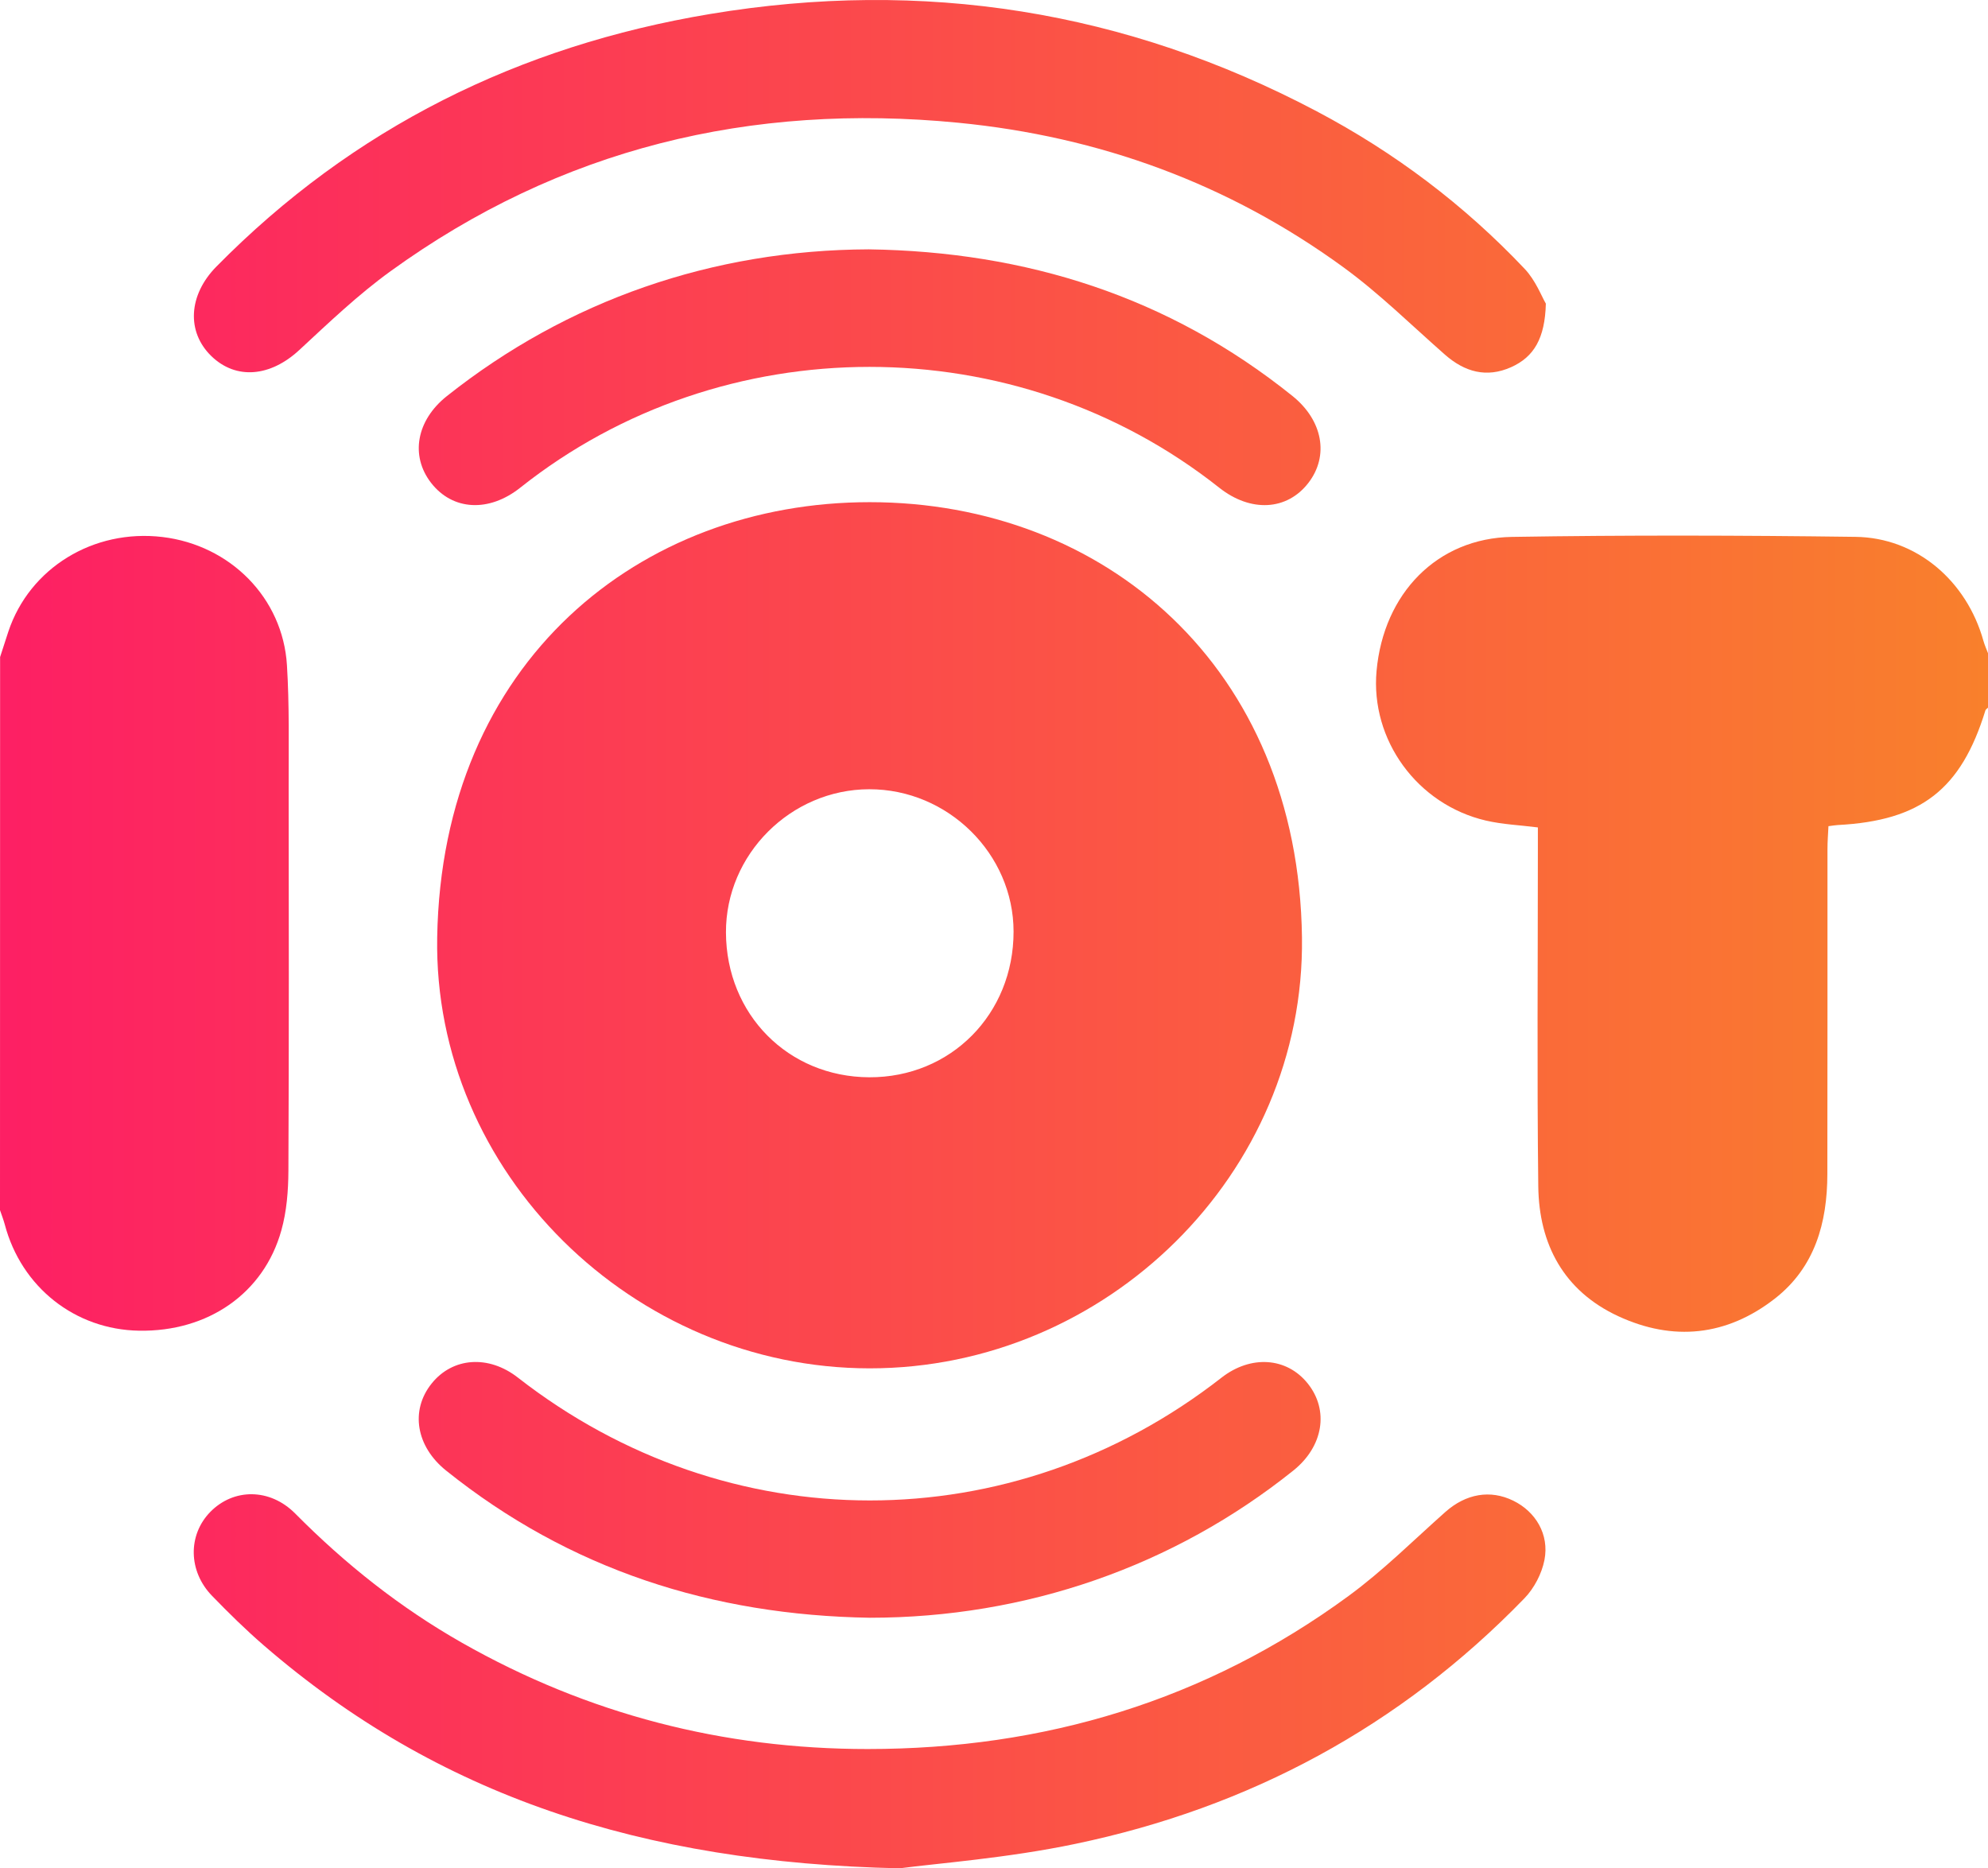
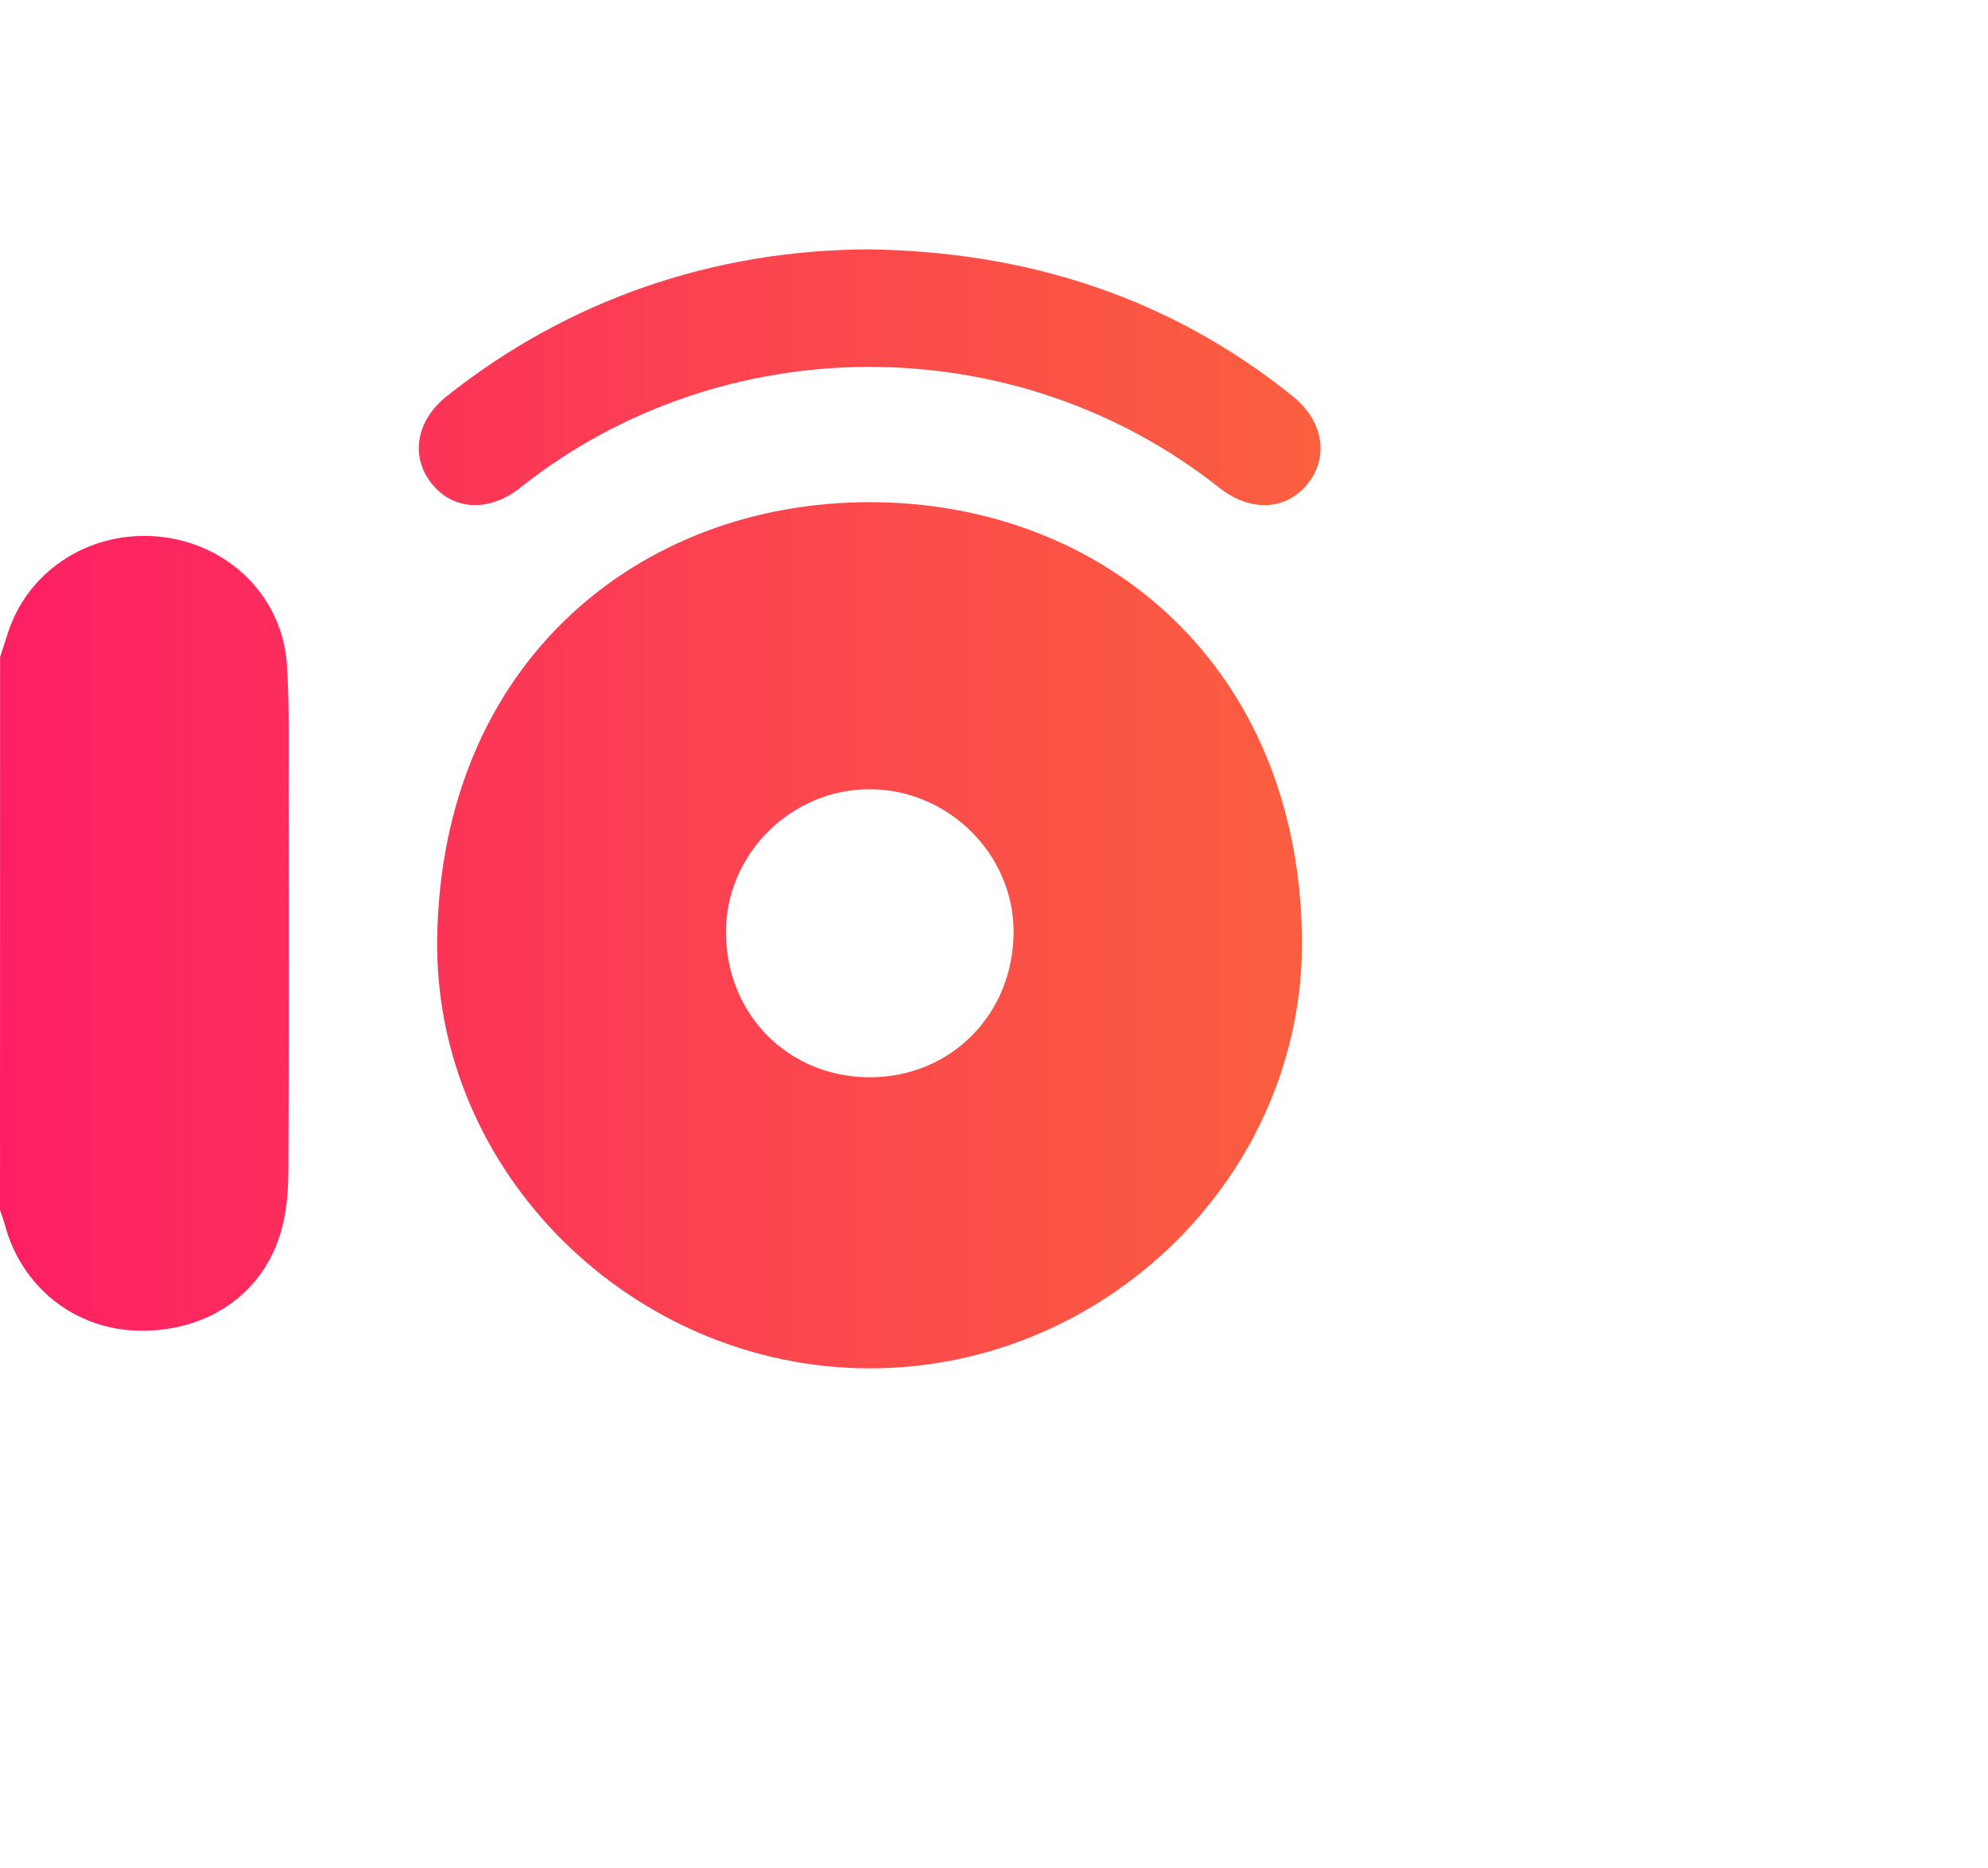
<svg xmlns="http://www.w3.org/2000/svg" width="83" height="78" viewBox="0 0 83 78" fill="none">
-   <path d="M83 29.544C82.963 29.583 82.907 29.613 82.892 29.659C81.876 32.959 80.201 34.262 76.732 34.444C76.628 34.45 76.525 34.468 76.339 34.492C76.324 34.817 76.298 35.131 76.298 35.446C76.296 39.971 76.302 44.495 76.293 49.02C76.289 51.054 75.772 52.91 74.104 54.213C72.094 55.781 69.853 56.013 67.555 54.946C65.29 53.892 64.252 51.95 64.224 49.526C64.168 44.838 64.207 40.151 64.207 35.463C64.207 35.166 64.207 34.869 64.207 34.544C63.457 34.448 62.733 34.42 62.037 34.258C59.165 33.588 57.211 30.886 57.472 28.009C57.766 24.776 60.001 22.465 63.126 22.415C67.905 22.337 72.688 22.35 77.467 22.413C80.013 22.445 82.109 24.245 82.81 26.758C82.859 26.933 82.937 27.1 83 27.27C83 28.026 83 28.785 83 29.544Z" fill="url(#paint0_linear_542_239)" />
  <path d="M0.004 27.43C0.119 27.077 0.231 26.721 0.348 26.37C1.232 23.714 3.899 22.077 6.78 22.419C9.616 22.758 11.807 24.963 11.98 27.768C12.084 29.44 12.05 31.122 12.052 32.8C12.058 38.16 12.067 43.52 12.041 48.882C12.037 49.712 11.97 50.571 11.747 51.366C11.014 53.998 8.684 55.603 5.808 55.555C3.132 55.512 0.89 53.736 0.199 51.119C0.145 50.918 0.067 50.722 0 50.523C0.004 42.824 0.004 35.127 0.004 27.43Z" fill="url(#paint1_linear_542_239)" />
  <path d="M36.311 57.127C26.433 57.123 18.086 48.953 18.253 39.136C18.447 27.601 26.738 20.962 36.311 20.965C46.091 20.967 54.209 27.825 54.358 39.136C54.487 49.01 46.188 57.129 36.311 57.127ZM30.309 38.932C30.324 42.351 32.904 44.959 36.289 44.975C39.691 44.99 42.319 42.34 42.317 38.893C42.315 35.645 39.576 32.944 36.289 32.95C33.012 32.957 30.296 35.673 30.309 38.932Z" fill="url(#paint2_linear_542_239)" />
-   <path d="M64.54 12.676C64.503 14.12 64.047 14.902 63.09 15.329C62.065 15.787 61.153 15.531 60.328 14.807C58.929 13.578 57.593 12.255 56.093 11.162C51.297 7.665 45.898 5.699 40.004 5.124C31.348 4.281 23.388 6.193 16.297 11.329C14.946 12.307 13.725 13.474 12.497 14.612C11.291 15.731 9.858 15.869 8.823 14.866C7.781 13.855 7.863 12.318 9.034 11.13C14.745 5.332 21.674 1.913 29.649 0.584C38.537 -0.897 46.994 0.432 54.974 4.647C58.222 6.362 61.132 8.554 63.658 11.227C64.114 11.709 64.365 12.379 64.54 12.676Z" fill="url(#paint3_linear_542_239)" />
-   <path d="M37.562 78C26.773 77.77 18.265 74.96 11.023 68.701C10.266 68.048 9.551 67.344 8.855 66.626C7.856 65.6 7.839 64.085 8.777 63.124C9.75 62.127 11.267 62.123 12.324 63.187C14.412 65.295 16.709 67.118 19.286 68.582C24.54 71.567 30.201 73.02 36.226 73.02C43.588 73.02 50.336 71.005 56.305 66.628C57.738 65.579 59.009 64.308 60.343 63.124C61.199 62.363 62.219 62.179 63.183 62.654C64.112 63.109 64.689 64.059 64.482 65.126C64.371 65.696 64.052 66.309 63.645 66.728C58.456 72.083 52.155 75.465 44.9 76.979C42.062 77.575 39.144 77.79 37.562 78Z" fill="url(#paint4_linear_542_239)" />
  <path d="M36.272 10.41C42.838 10.505 48.794 12.377 53.965 16.535C55.224 17.55 55.499 19.028 54.626 20.16C53.731 21.32 52.216 21.4 50.902 20.36C42.412 13.636 30.188 13.636 21.721 20.36C20.412 21.4 18.897 21.318 17.997 20.158C17.118 19.022 17.388 17.543 18.659 16.535C23.693 12.539 29.747 10.434 36.272 10.41Z" fill="url(#paint5_linear_542_239)" />
-   <path d="M36.315 67.539C29.749 67.432 23.796 65.542 18.624 61.394C17.373 60.39 17.118 58.89 18.019 57.763C18.899 56.663 20.399 56.557 21.622 57.513C30.389 64.349 42.241 64.352 50.993 57.52C52.22 56.561 53.718 56.661 54.598 57.758C55.497 58.881 55.248 60.39 53.999 61.392C49.004 65.394 42.836 67.539 36.315 67.539Z" fill="url(#paint6_linear_542_239)" />
  <defs>
    <linearGradient id="paint0_linear_542_239" x1="0" y1="39" x2="83" y2="39" gradientUnits="userSpaceOnUse">
      <stop stop-color="#FD1F64" />
      <stop offset="1" stop-color="#F9802C" />
    </linearGradient>
    <linearGradient id="paint1_linear_542_239" x1="0" y1="39" x2="83" y2="39" gradientUnits="userSpaceOnUse">
      <stop stop-color="#FD1F64" />
      <stop offset="1" stop-color="#F9802C" />
    </linearGradient>
    <linearGradient id="paint2_linear_542_239" x1="0" y1="39" x2="83" y2="39" gradientUnits="userSpaceOnUse">
      <stop stop-color="#FD1F64" />
      <stop offset="1" stop-color="#F9802C" />
    </linearGradient>
    <linearGradient id="paint3_linear_542_239" x1="0" y1="39" x2="83" y2="39" gradientUnits="userSpaceOnUse">
      <stop stop-color="#FD1F64" />
      <stop offset="1" stop-color="#F9802C" />
    </linearGradient>
    <linearGradient id="paint4_linear_542_239" x1="0" y1="39" x2="83" y2="39" gradientUnits="userSpaceOnUse">
      <stop stop-color="#FD1F64" />
      <stop offset="1" stop-color="#F9802C" />
    </linearGradient>
    <linearGradient id="paint5_linear_542_239" x1="0" y1="39" x2="83" y2="39" gradientUnits="userSpaceOnUse">
      <stop stop-color="#FD1F64" />
      <stop offset="1" stop-color="#F9802C" />
    </linearGradient>
    <linearGradient id="paint6_linear_542_239" x1="0" y1="39" x2="83" y2="39" gradientUnits="userSpaceOnUse">
      <stop stop-color="#FD1F64" />
      <stop offset="1" stop-color="#F9802C" />
    </linearGradient>
  </defs>
</svg>